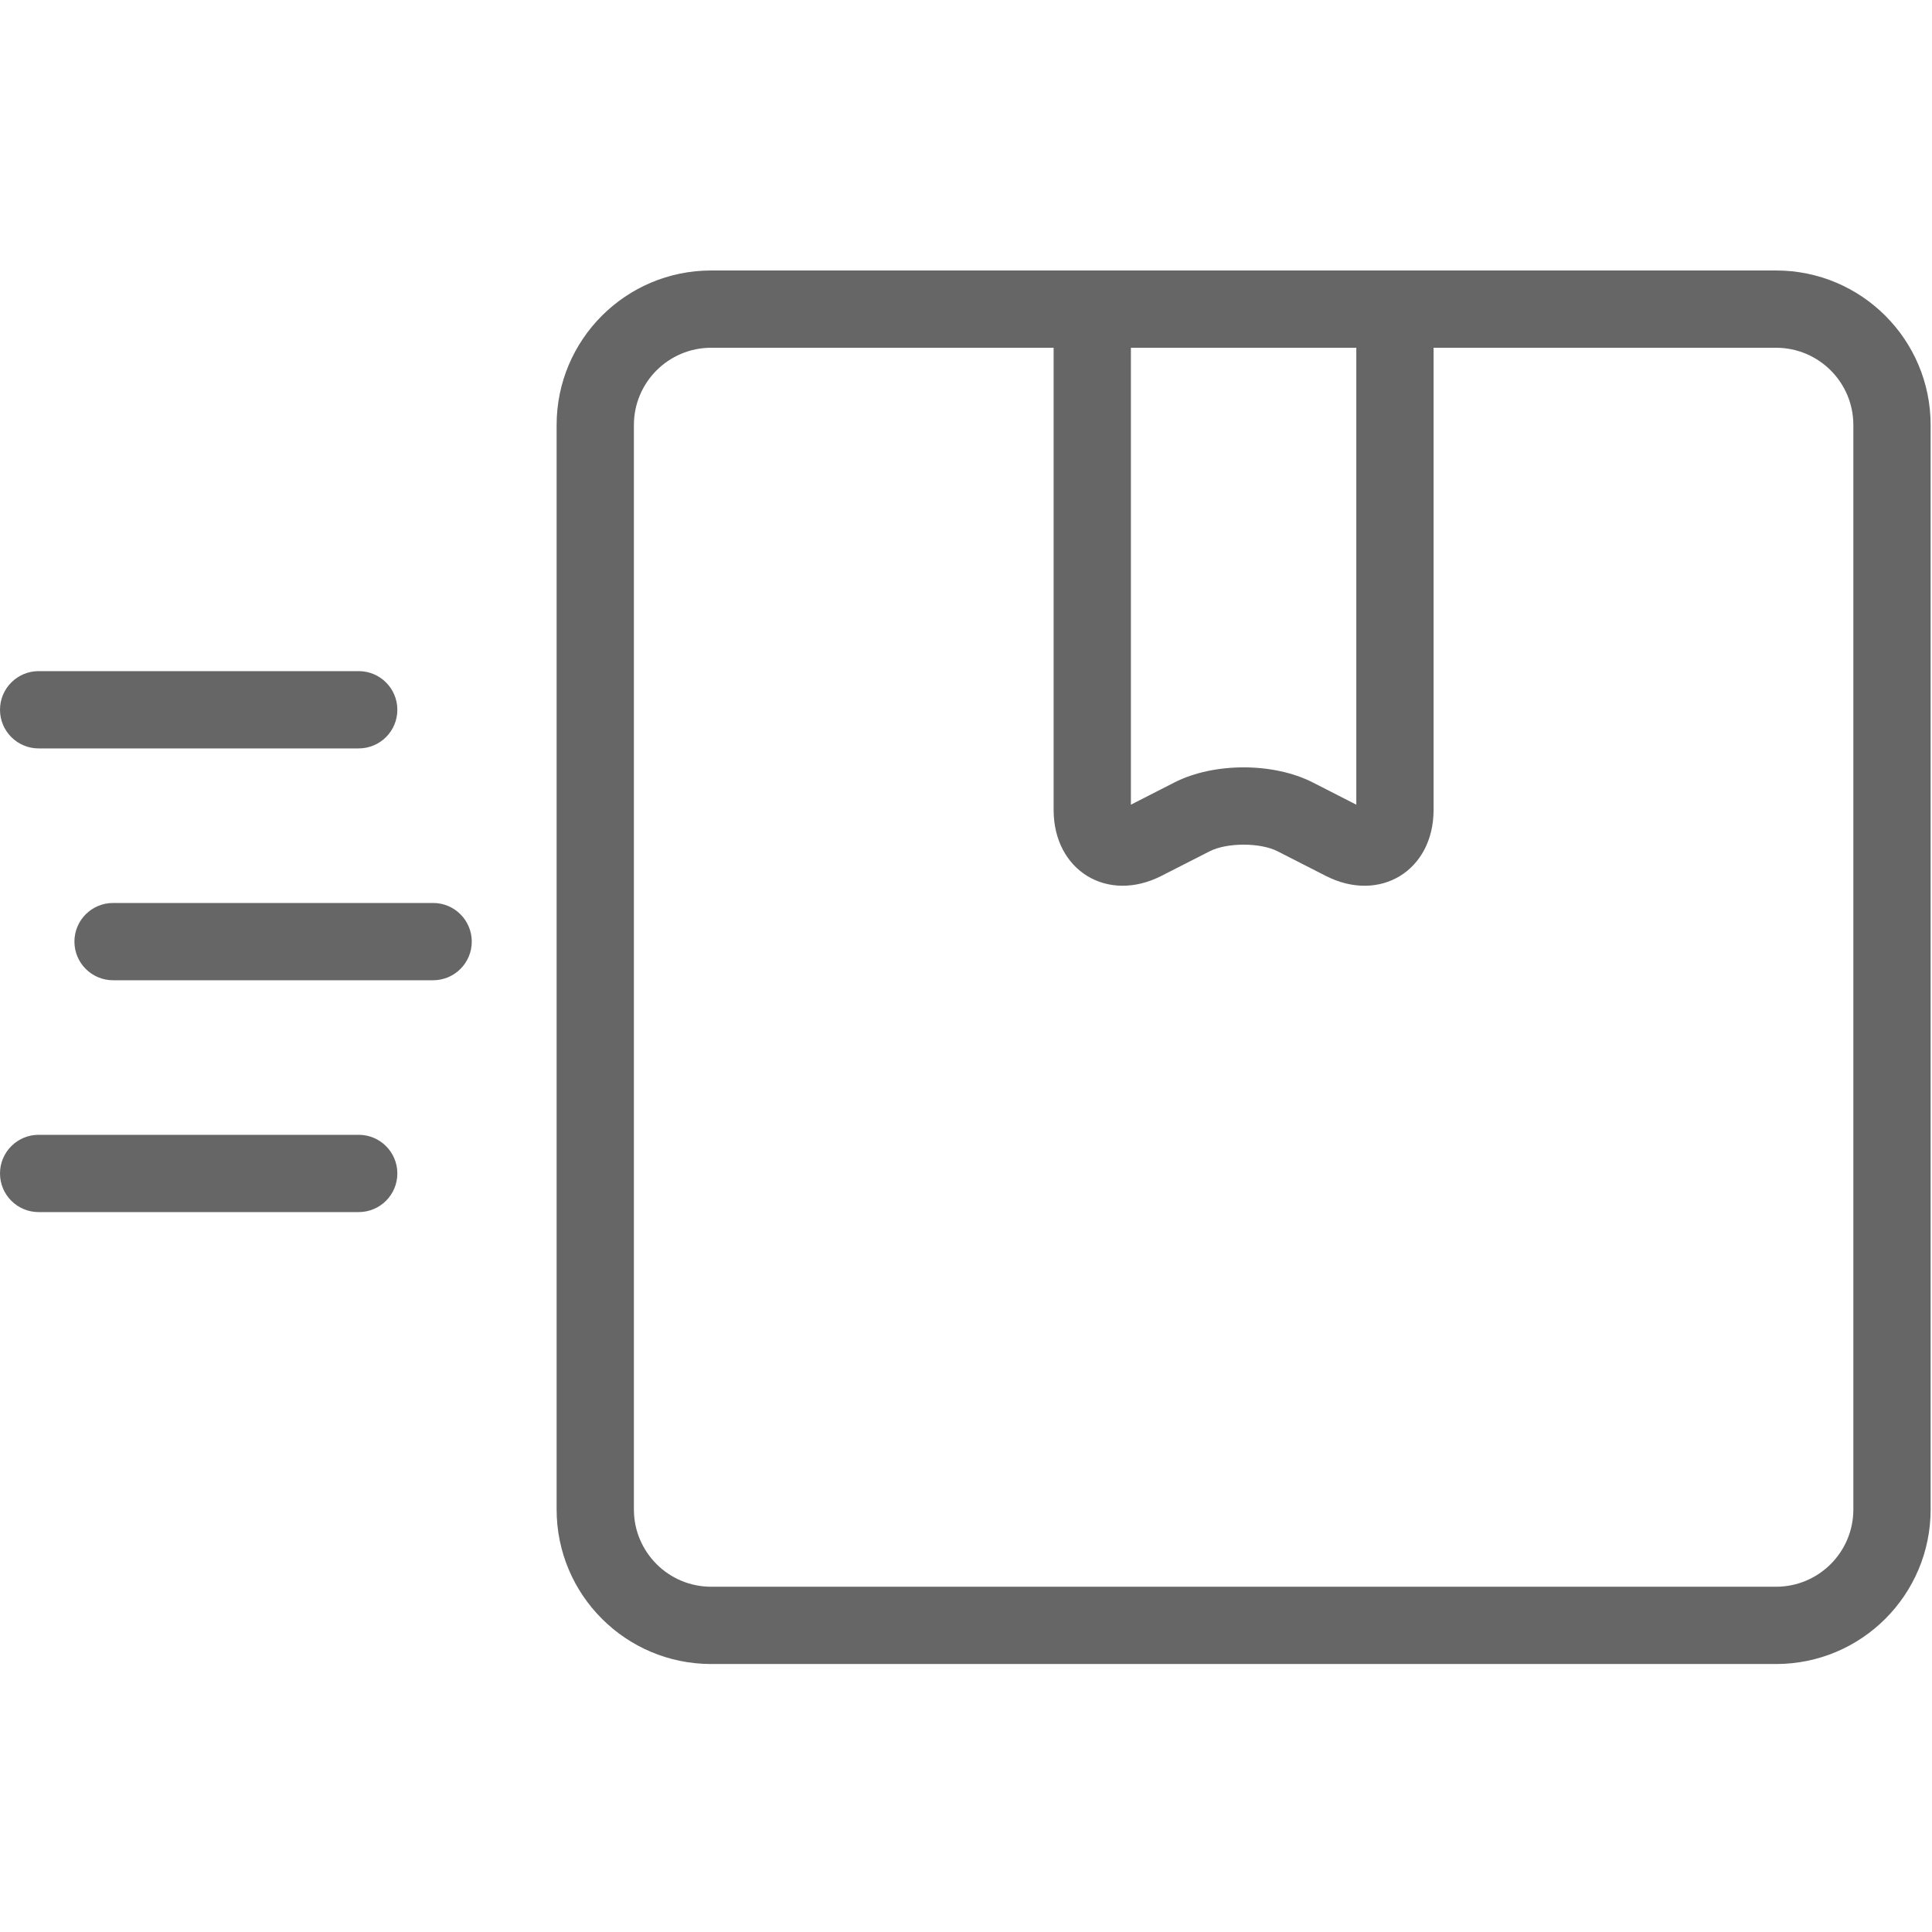
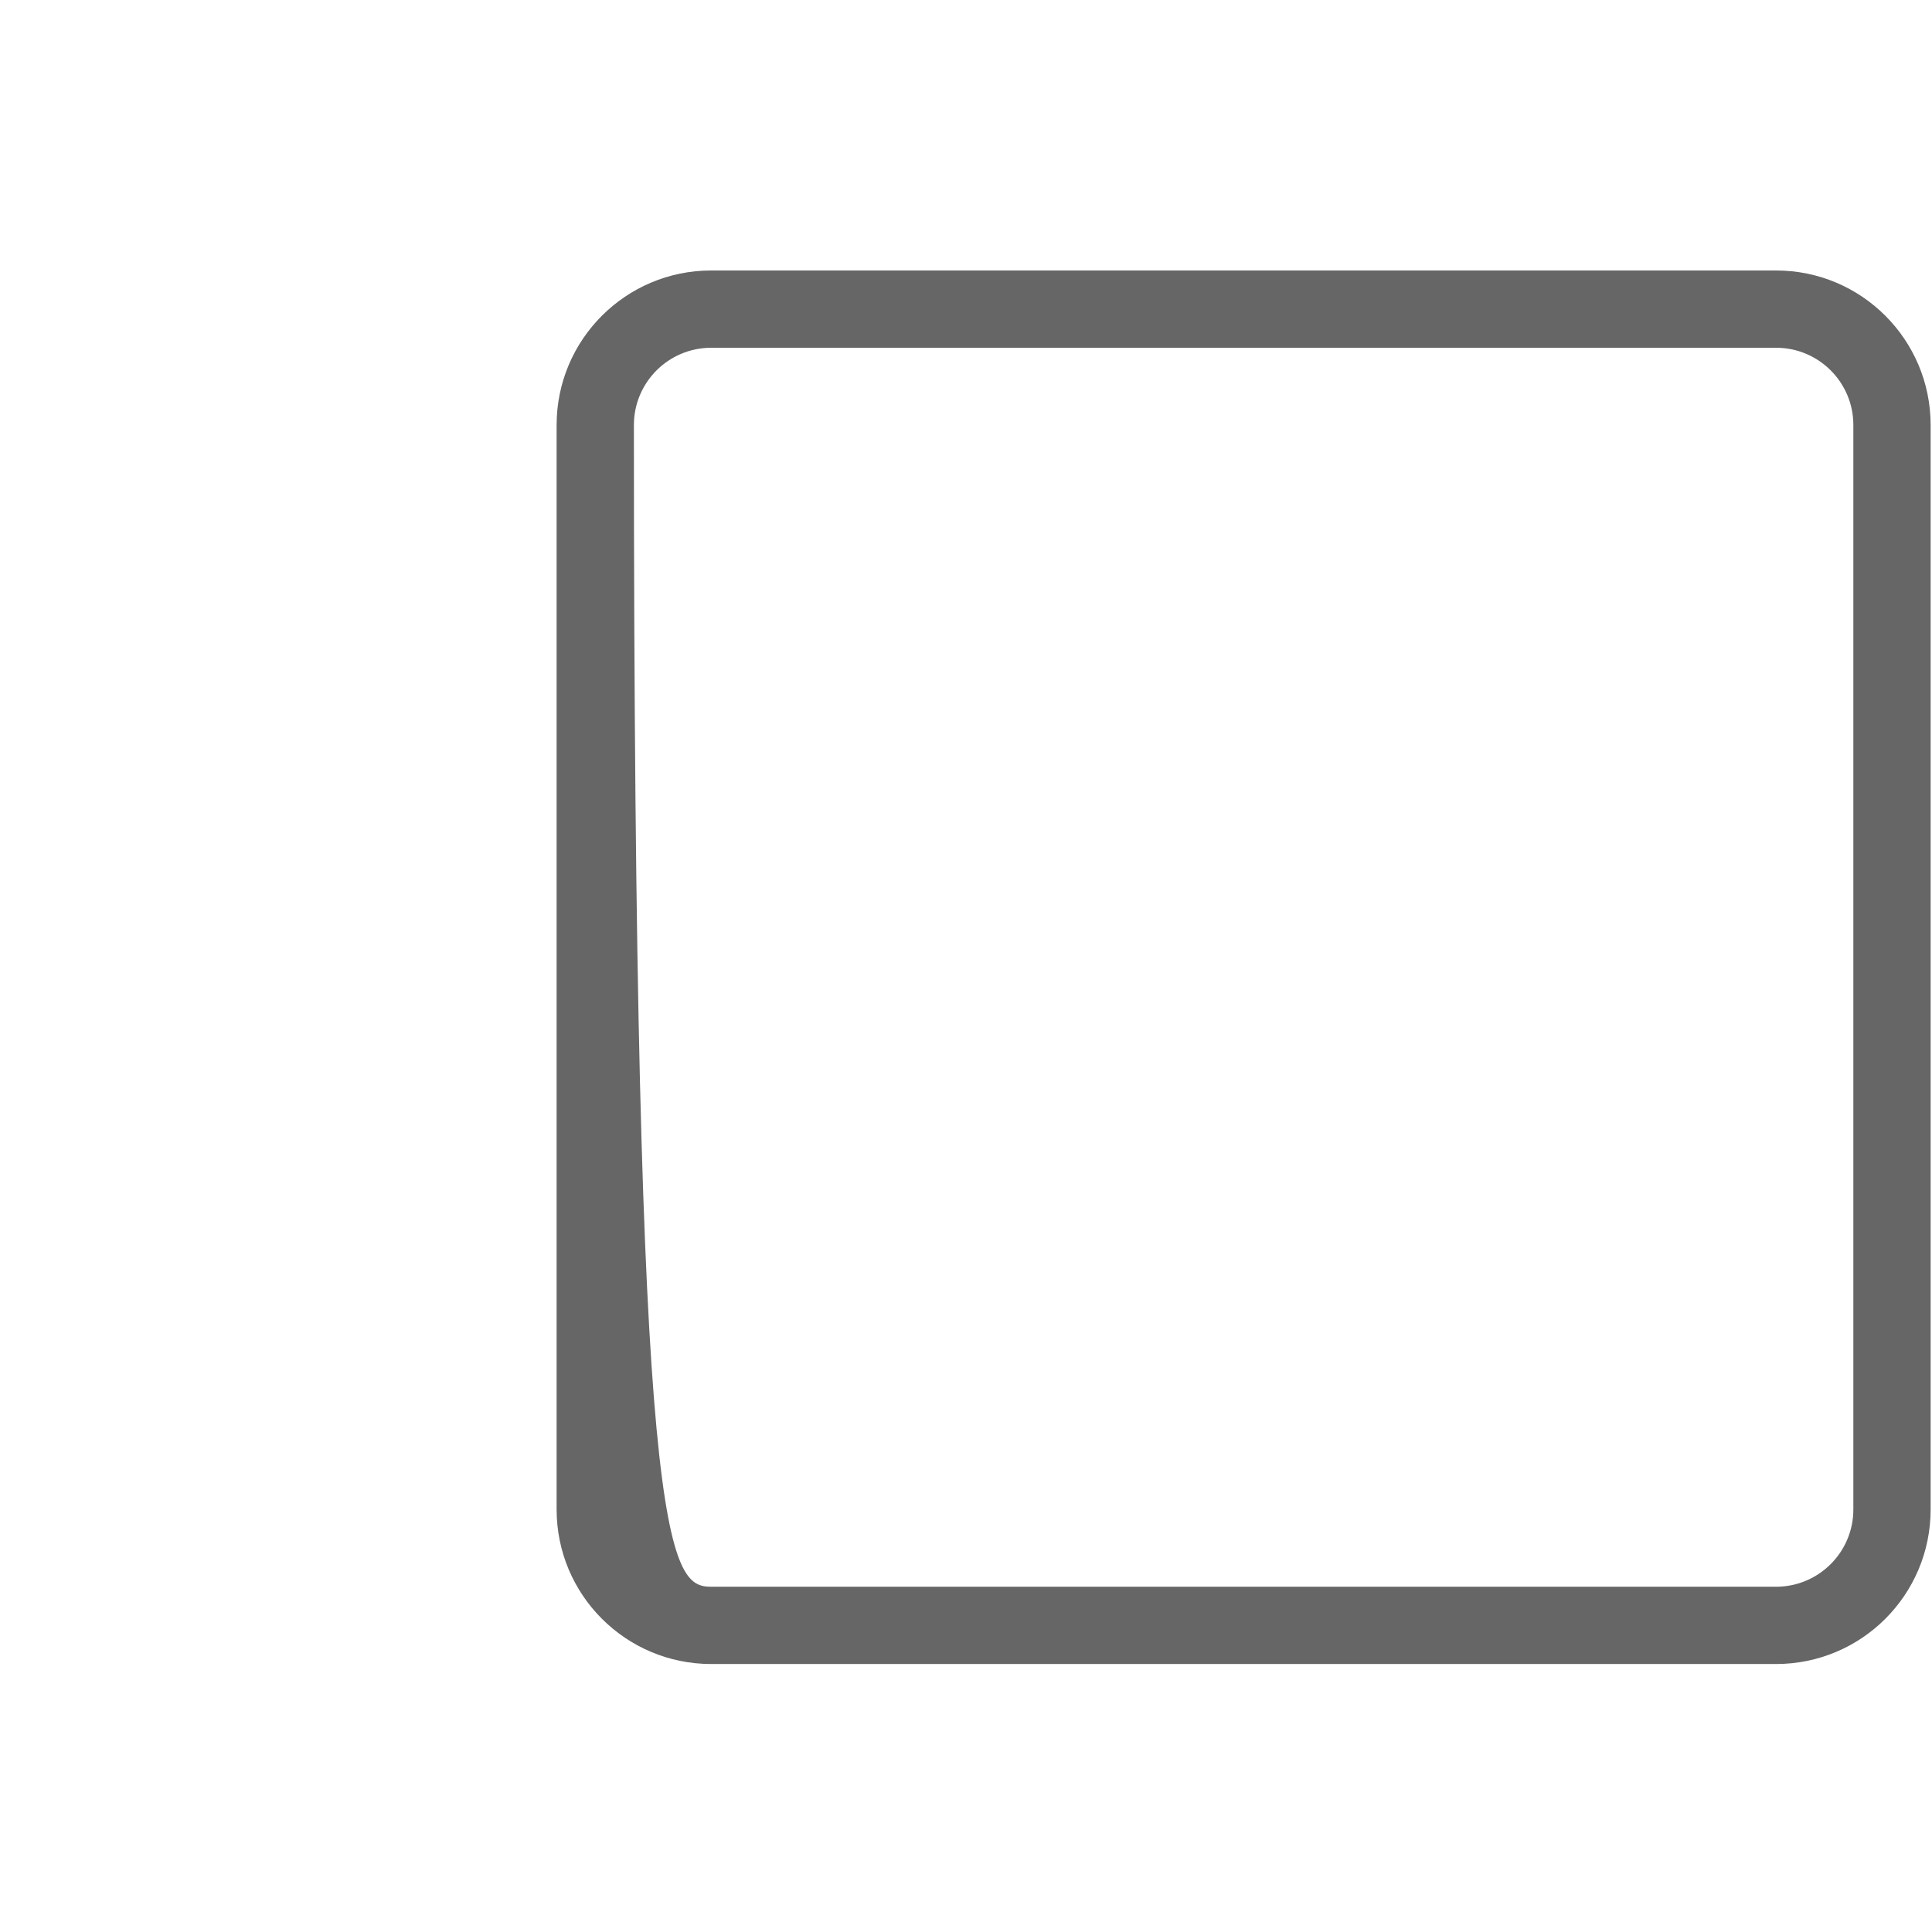
<svg xmlns="http://www.w3.org/2000/svg" width="48" height="48" viewBox="0 0 48 48" fill="none">
  <g clip-path="url(#clip0_203_1244)">
-     <path d="M44.126 39.422C45.186 39.422 46.046 38.562 46.046 37.502V10.56C46.046 9.5 45.186 8.64 44.126 8.64H17.669C16.609 8.64 15.749 9.5 15.749 10.56V37.502C15.749 38.562 16.609 39.422 17.669 39.422H44.126ZM44.126 41.342H17.669C15.548 41.342 13.829 39.623 13.829 37.502V10.56C13.829 8.439 15.548 6.72 17.669 6.72H44.126C46.246 6.72 47.966 8.439 47.966 10.56V37.502C47.966 39.623 46.247 41.342 44.126 41.342Z" fill="#666666" />
-     <path d="M32.616 19.44C31.637 18.94 30.158 18.94 29.178 19.44L28.097 19.992V8.635C28.097 8.105 27.668 7.675 27.137 7.675C26.607 7.675 26.177 8.105 26.177 8.635V20.121C26.177 21.63 27.513 22.447 28.857 21.76L30.052 21.151C30.483 20.93 31.312 20.93 31.743 21.151L32.938 21.761C34.282 22.447 35.617 21.63 35.617 20.121V8.635C35.617 8.105 35.188 7.675 34.657 7.675C34.127 7.675 33.697 8.105 33.697 8.635V19.992L32.616 19.44ZM8.912 16.674H0.96C0.43 16.674 0 17.104 0 17.634C0 18.164 0.43 18.594 0.96 18.594H8.912C9.442 18.594 9.872 18.164 9.872 17.634C9.872 17.104 9.442 16.674 8.912 16.674ZM8.912 28.194H0.96C0.43 28.194 0 28.624 0 29.154C0 29.684 0.43 30.114 0.96 30.114H8.912C9.442 30.114 9.872 29.684 9.872 29.154C9.872 28.624 9.442 28.194 8.912 28.194ZM10.761 22.434H2.809C2.279 22.434 1.849 22.864 1.849 23.394C1.849 23.924 2.279 24.354 2.809 24.354H10.761C11.291 24.354 11.721 23.924 11.721 23.394C11.721 22.864 11.291 22.434 10.761 22.434Z" fill="#666666" />
+     <path d="M44.126 39.422C45.186 39.422 46.046 38.562 46.046 37.502V10.56C46.046 9.5 45.186 8.64 44.126 8.64H17.669C16.609 8.64 15.749 9.5 15.749 10.56C15.749 38.562 16.609 39.422 17.669 39.422H44.126ZM44.126 41.342H17.669C15.548 41.342 13.829 39.623 13.829 37.502V10.56C13.829 8.439 15.548 6.72 17.669 6.72H44.126C46.246 6.72 47.966 8.439 47.966 10.56V37.502C47.966 39.623 46.247 41.342 44.126 41.342Z" fill="#666666" />
  </g>
  <defs>
    <clipPath id="clip0_203_1244">
      <rect width="48" height="48" fill="white" />
    </clipPath>
  </defs>
</svg>